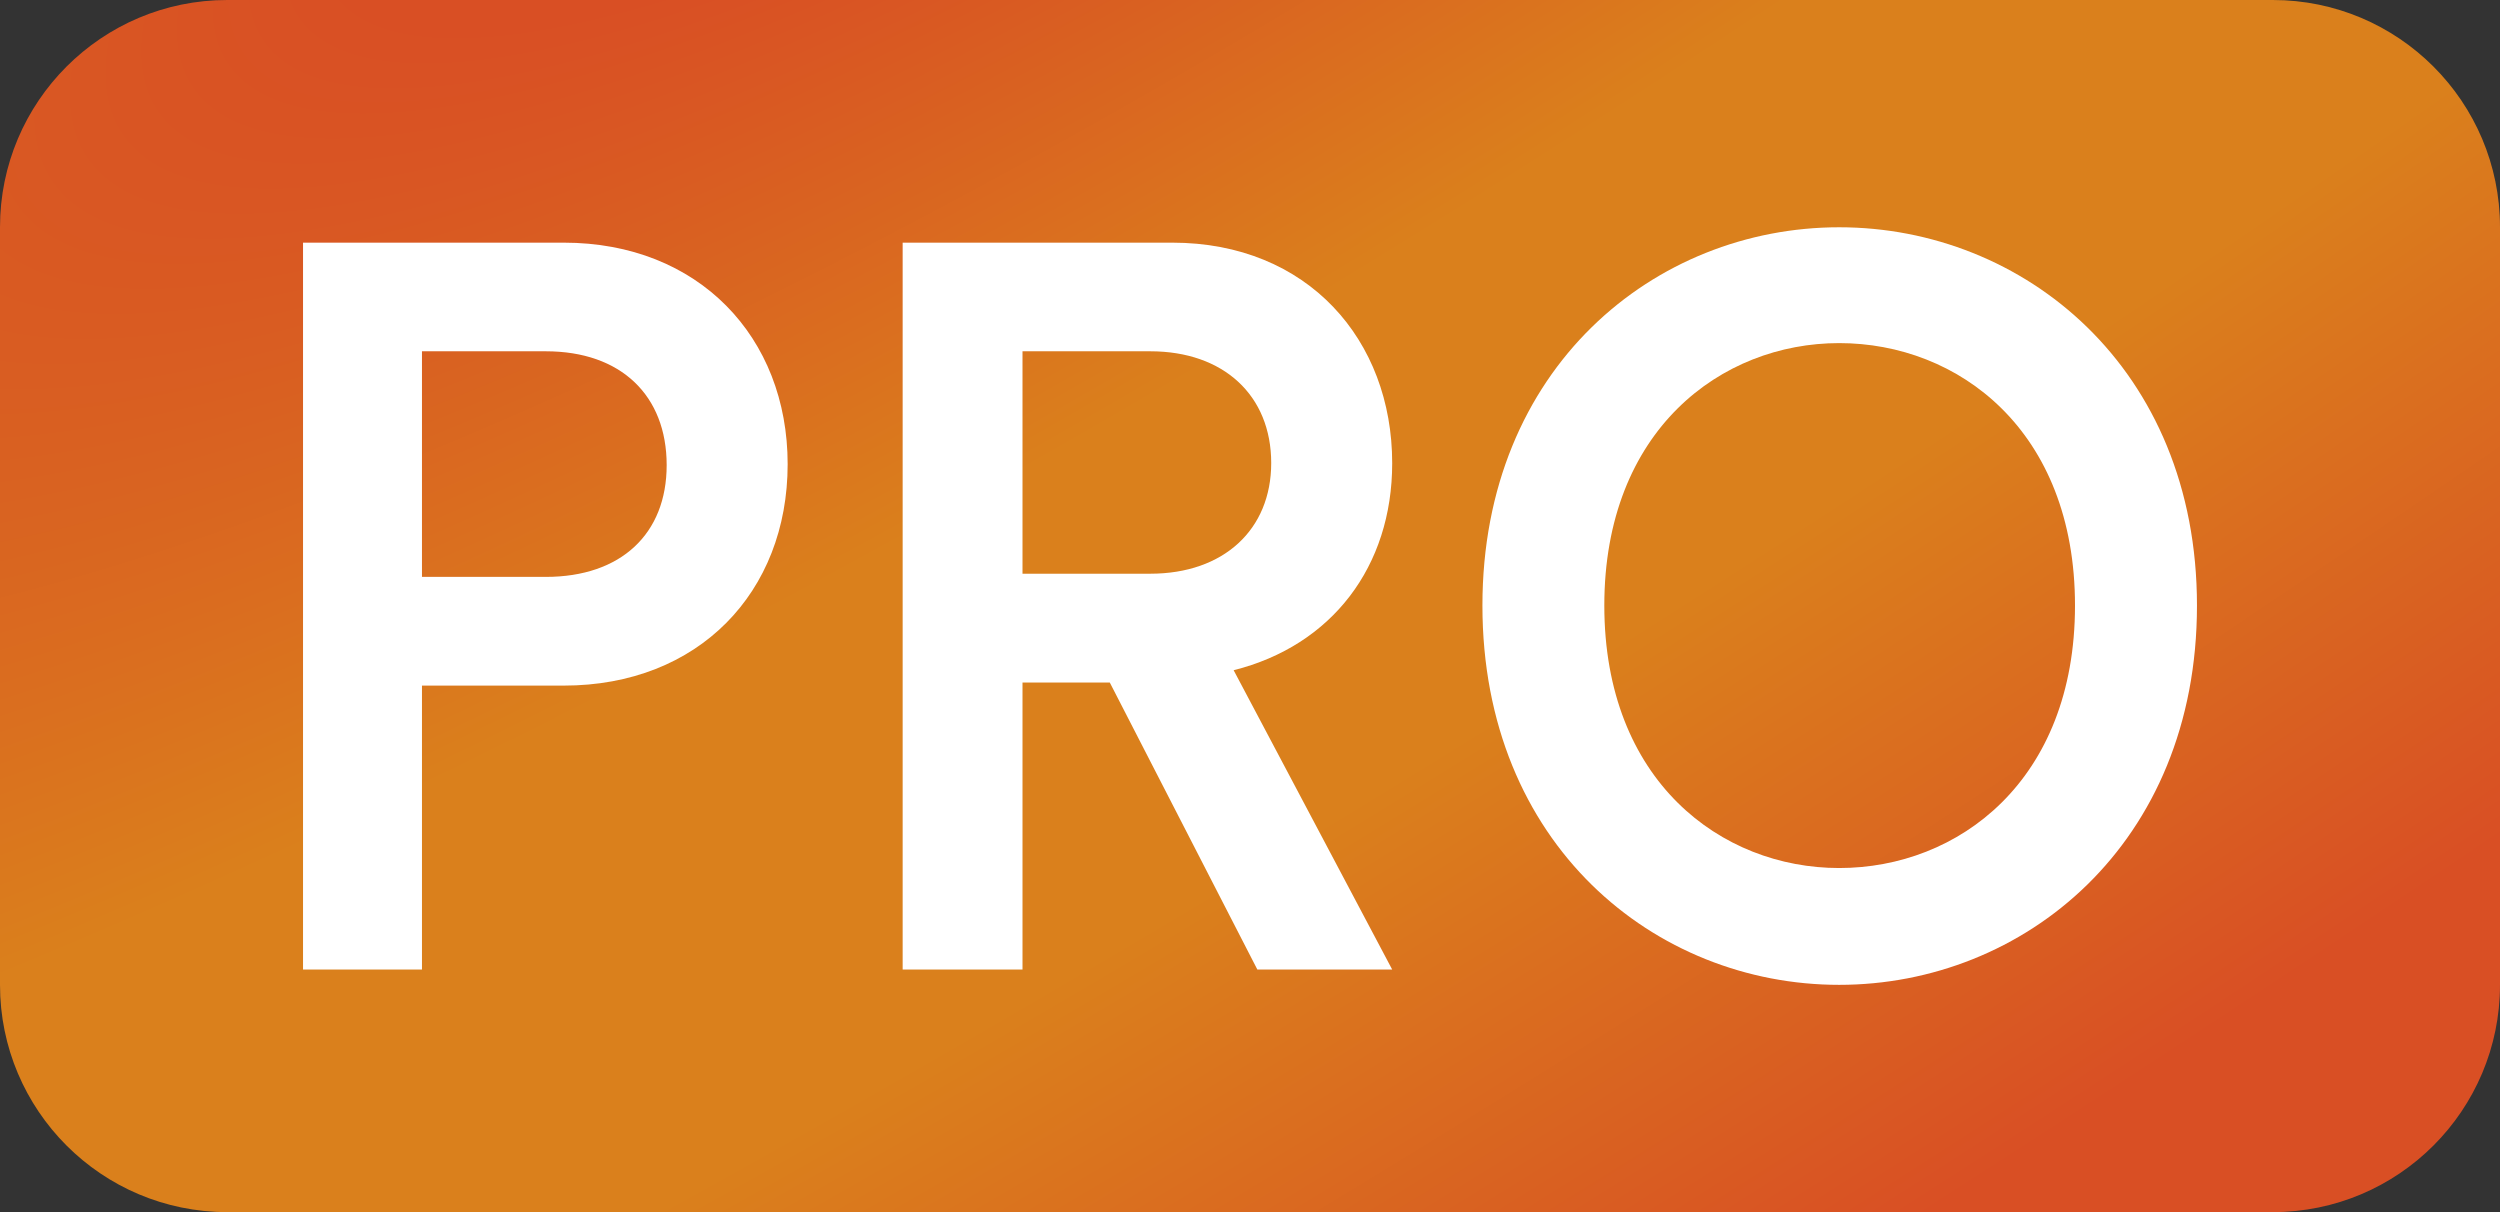
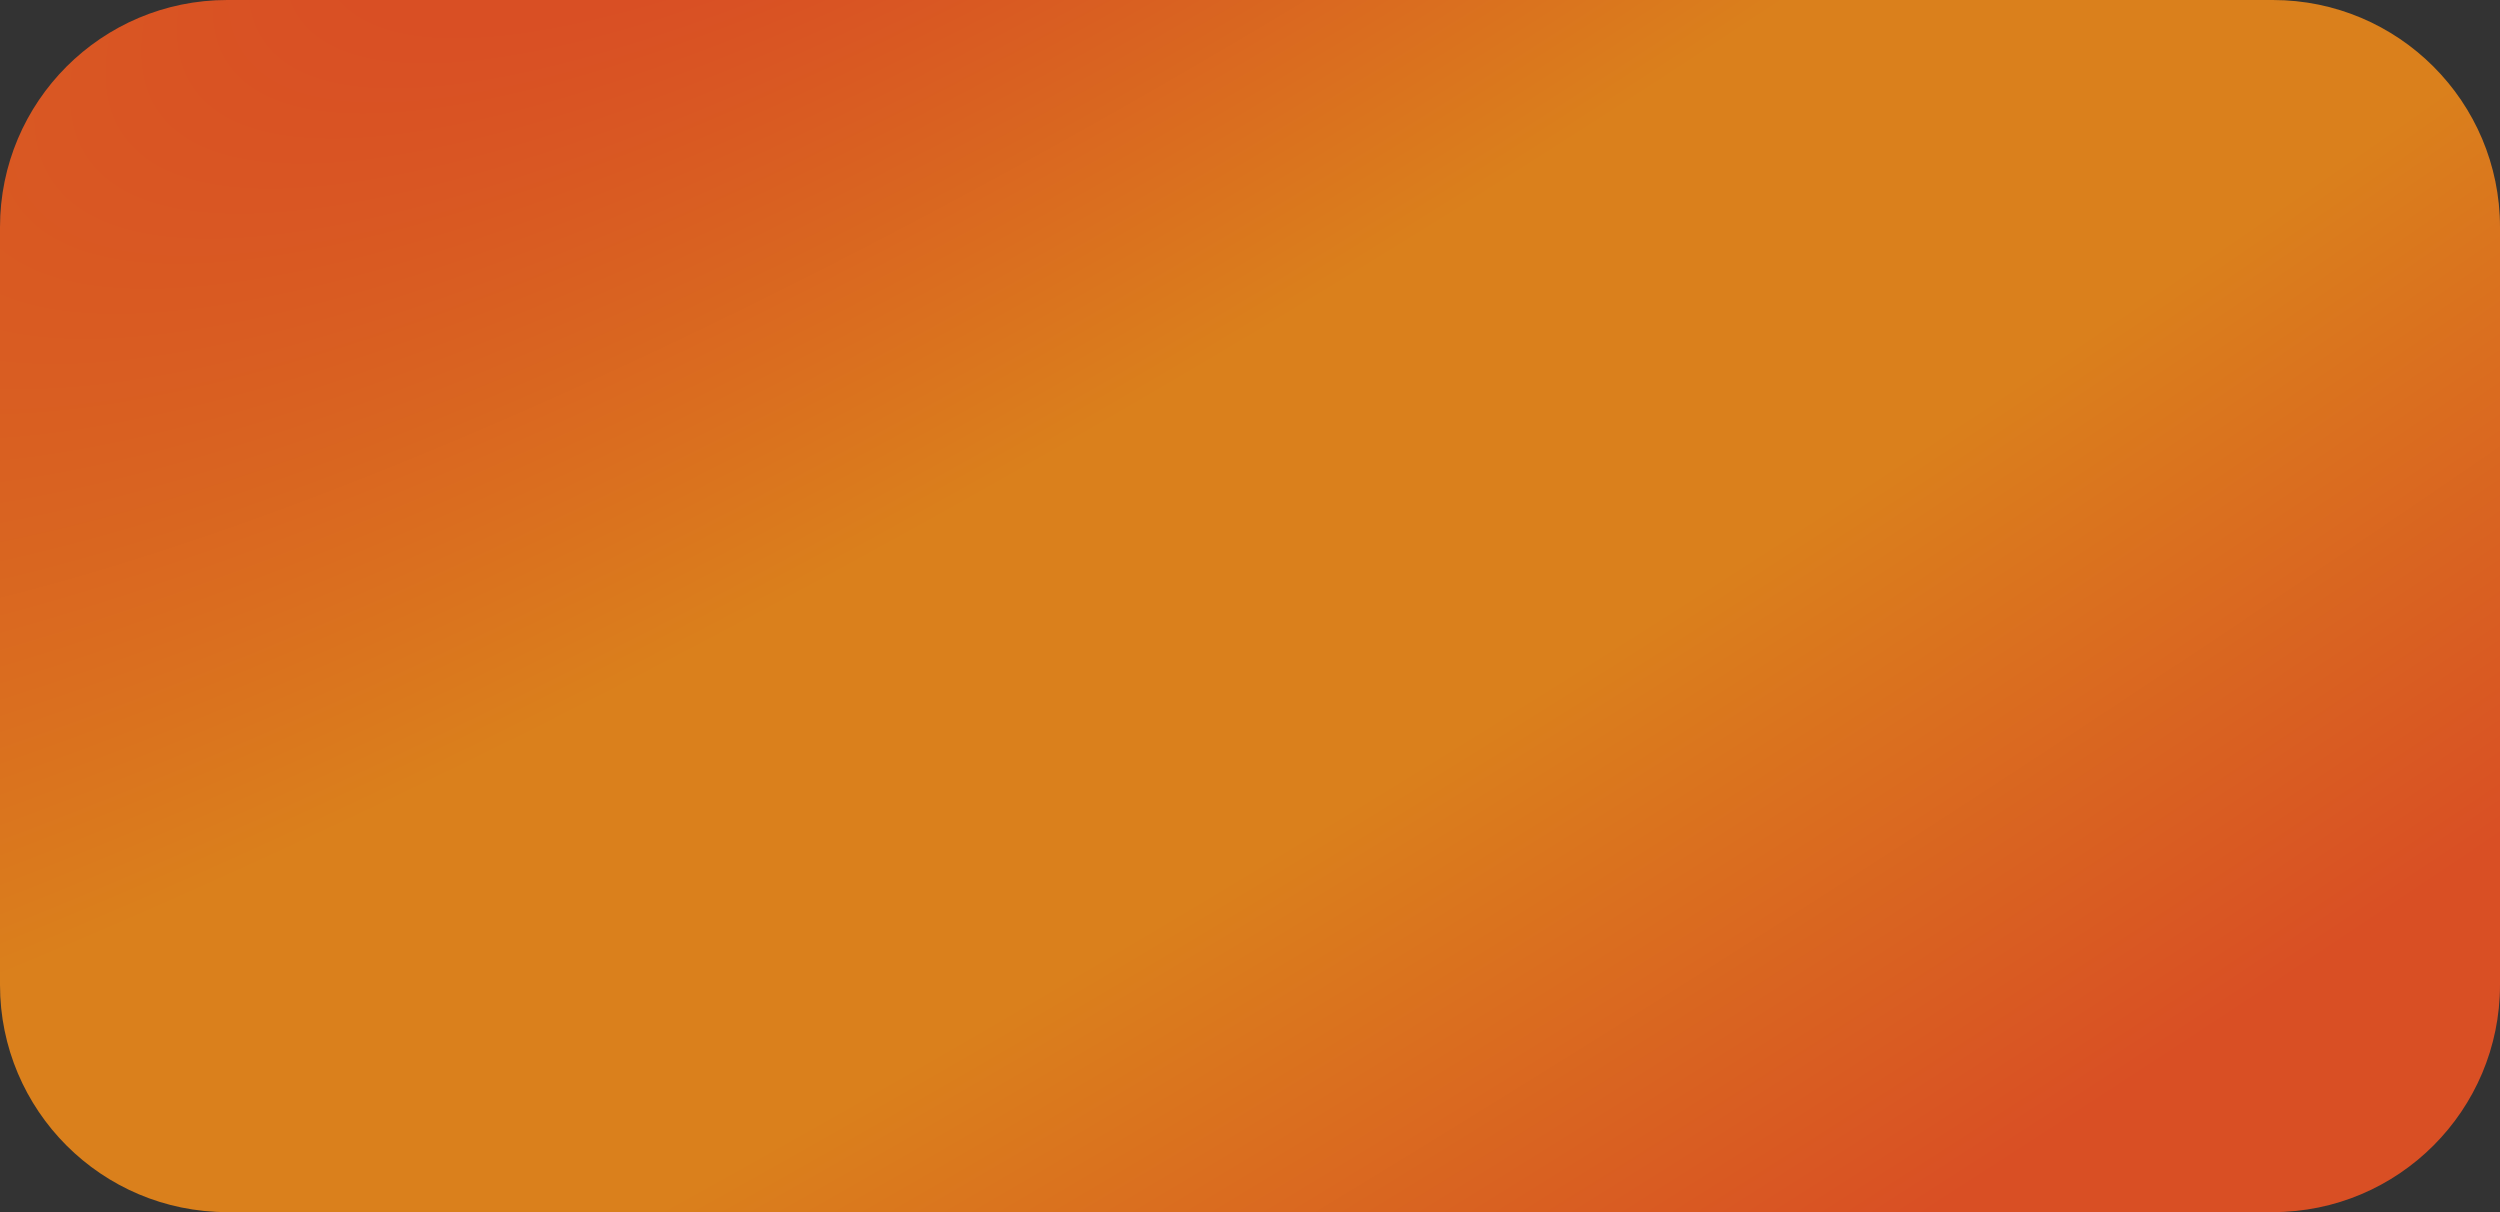
<svg xmlns="http://www.w3.org/2000/svg" width="33" height="16" viewBox="0 0 33 16" fill="none">
  <rect x="0" y="0" width="33" height="16" fill="#333333" stroke="none" />
  <path d="M0 3C0 1.343 1.343 0 3 0H30C31.657 0 33 1.343 33 3V13C33 14.657 31.657 16 30 16H3C1.343 16 0 14.657 0 13V3Z" fill="url(#paint0_diamond)" />
-   <path d="M5.57 9.05V12.798H4V3.203H7.441C9.221 3.203 10.397 4.449 10.397 6.127C10.397 7.818 9.221 9.05 7.441 9.05H5.57ZM7.205 7.615C8.199 7.615 8.8 7.045 8.8 6.14C8.8 5.22 8.197 4.637 7.205 4.637H5.57V7.615H7.205Z" fill="white" />
-   <path d="M14.649 9.009H13.497V12.798H11.915V3.203H15.473C17.265 3.203 18.377 4.49 18.377 6.114C18.377 7.48 17.579 8.522 16.284 8.847L18.377 12.798H16.597L14.649 9.009ZM15.184 7.573C16.152 7.573 16.78 6.991 16.78 6.112C16.78 5.22 16.152 4.637 15.184 4.637H13.497V7.573H15.184Z" fill="white" />
-   <path d="M24.277 3C26.71 3 29 4.854 29 7.993C29 11.146 26.71 13 24.277 13C21.845 13 19.568 11.146 19.568 7.993C19.568 4.854 21.845 3 24.277 3ZM24.277 11.458C25.848 11.458 27.39 10.308 27.39 7.993C27.39 5.679 25.848 4.529 24.277 4.529C22.72 4.529 21.177 5.679 21.177 7.993C21.177 10.308 22.72 11.458 24.277 11.458Z" fill="white" />
  <defs>
    <radialGradient id="paint0_diamond" cx="0" cy="0" r="1" gradientUnits="userSpaceOnUse" gradientTransform="translate(17.428 -8.568) rotate(56.207) scale(29.563 116.315)">
      <stop offset="0.13" stop-color="#D94F24" />
      <stop offset="0.358" stop-color="#DA801C" />
      <stop offset="0.553" stop-color="#DA801C" />
      <stop offset="0.839" stop-color="#D94F24" />
    </radialGradient>
  </defs>
</svg>